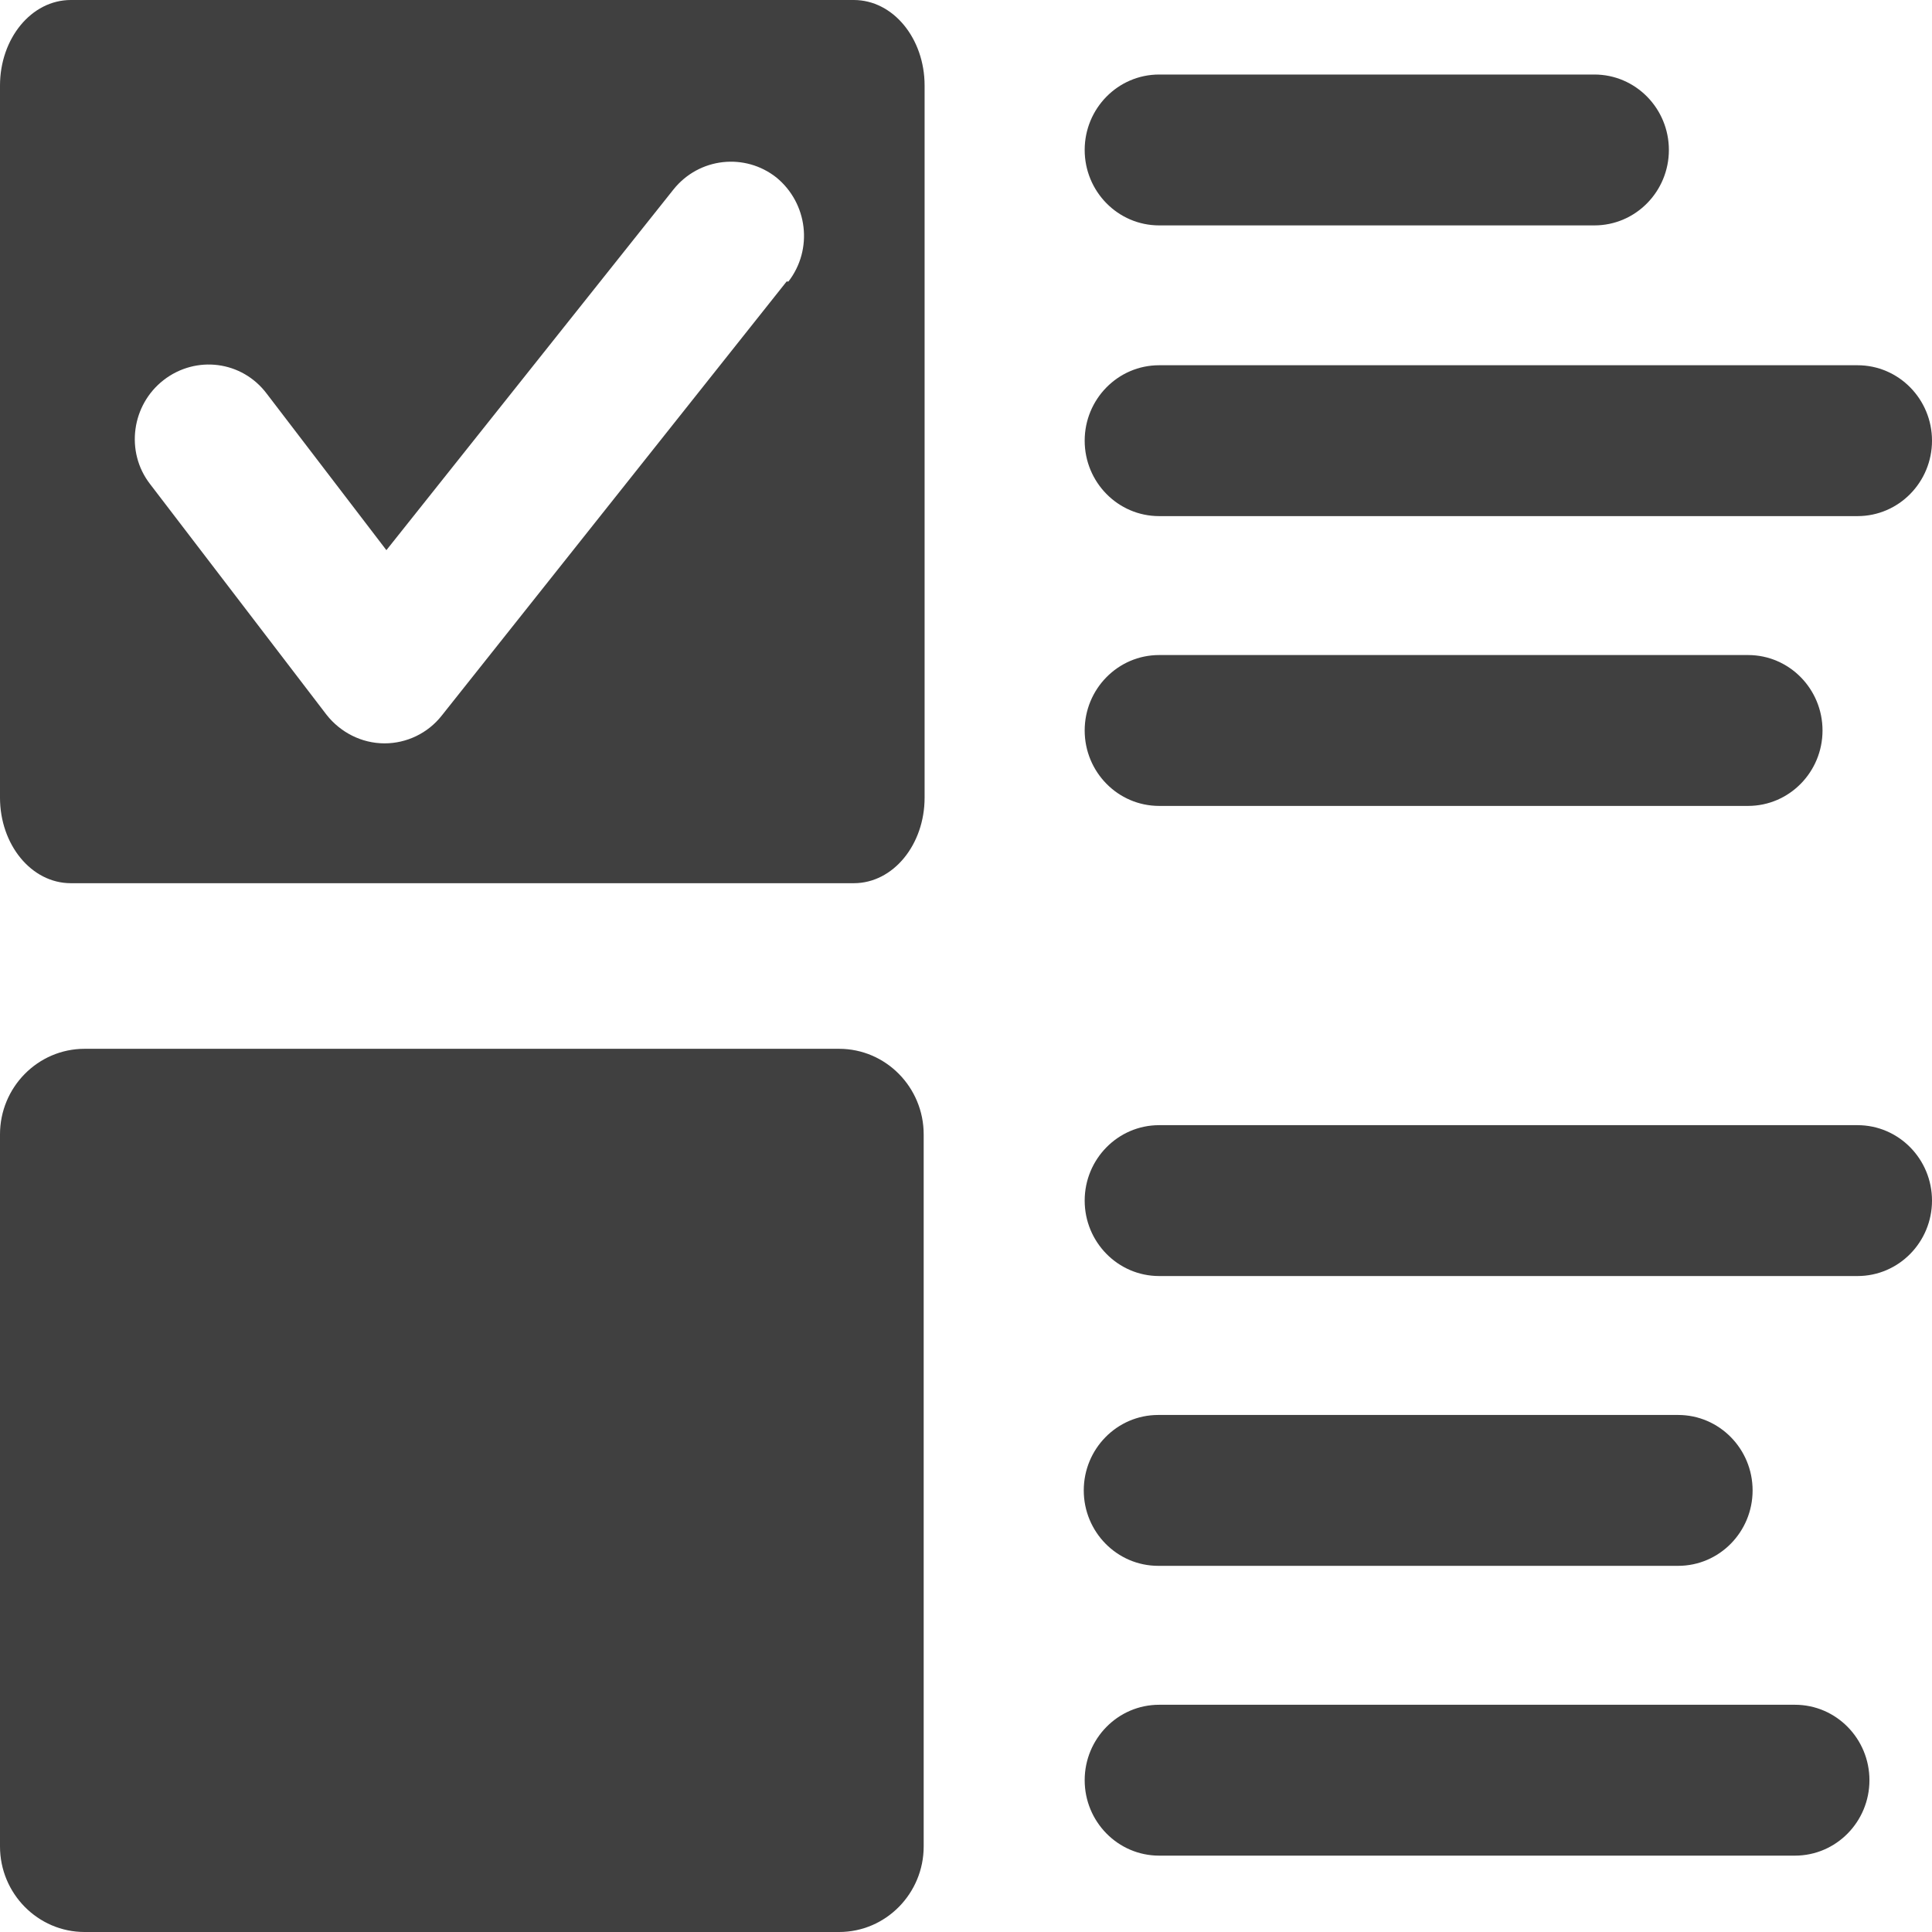
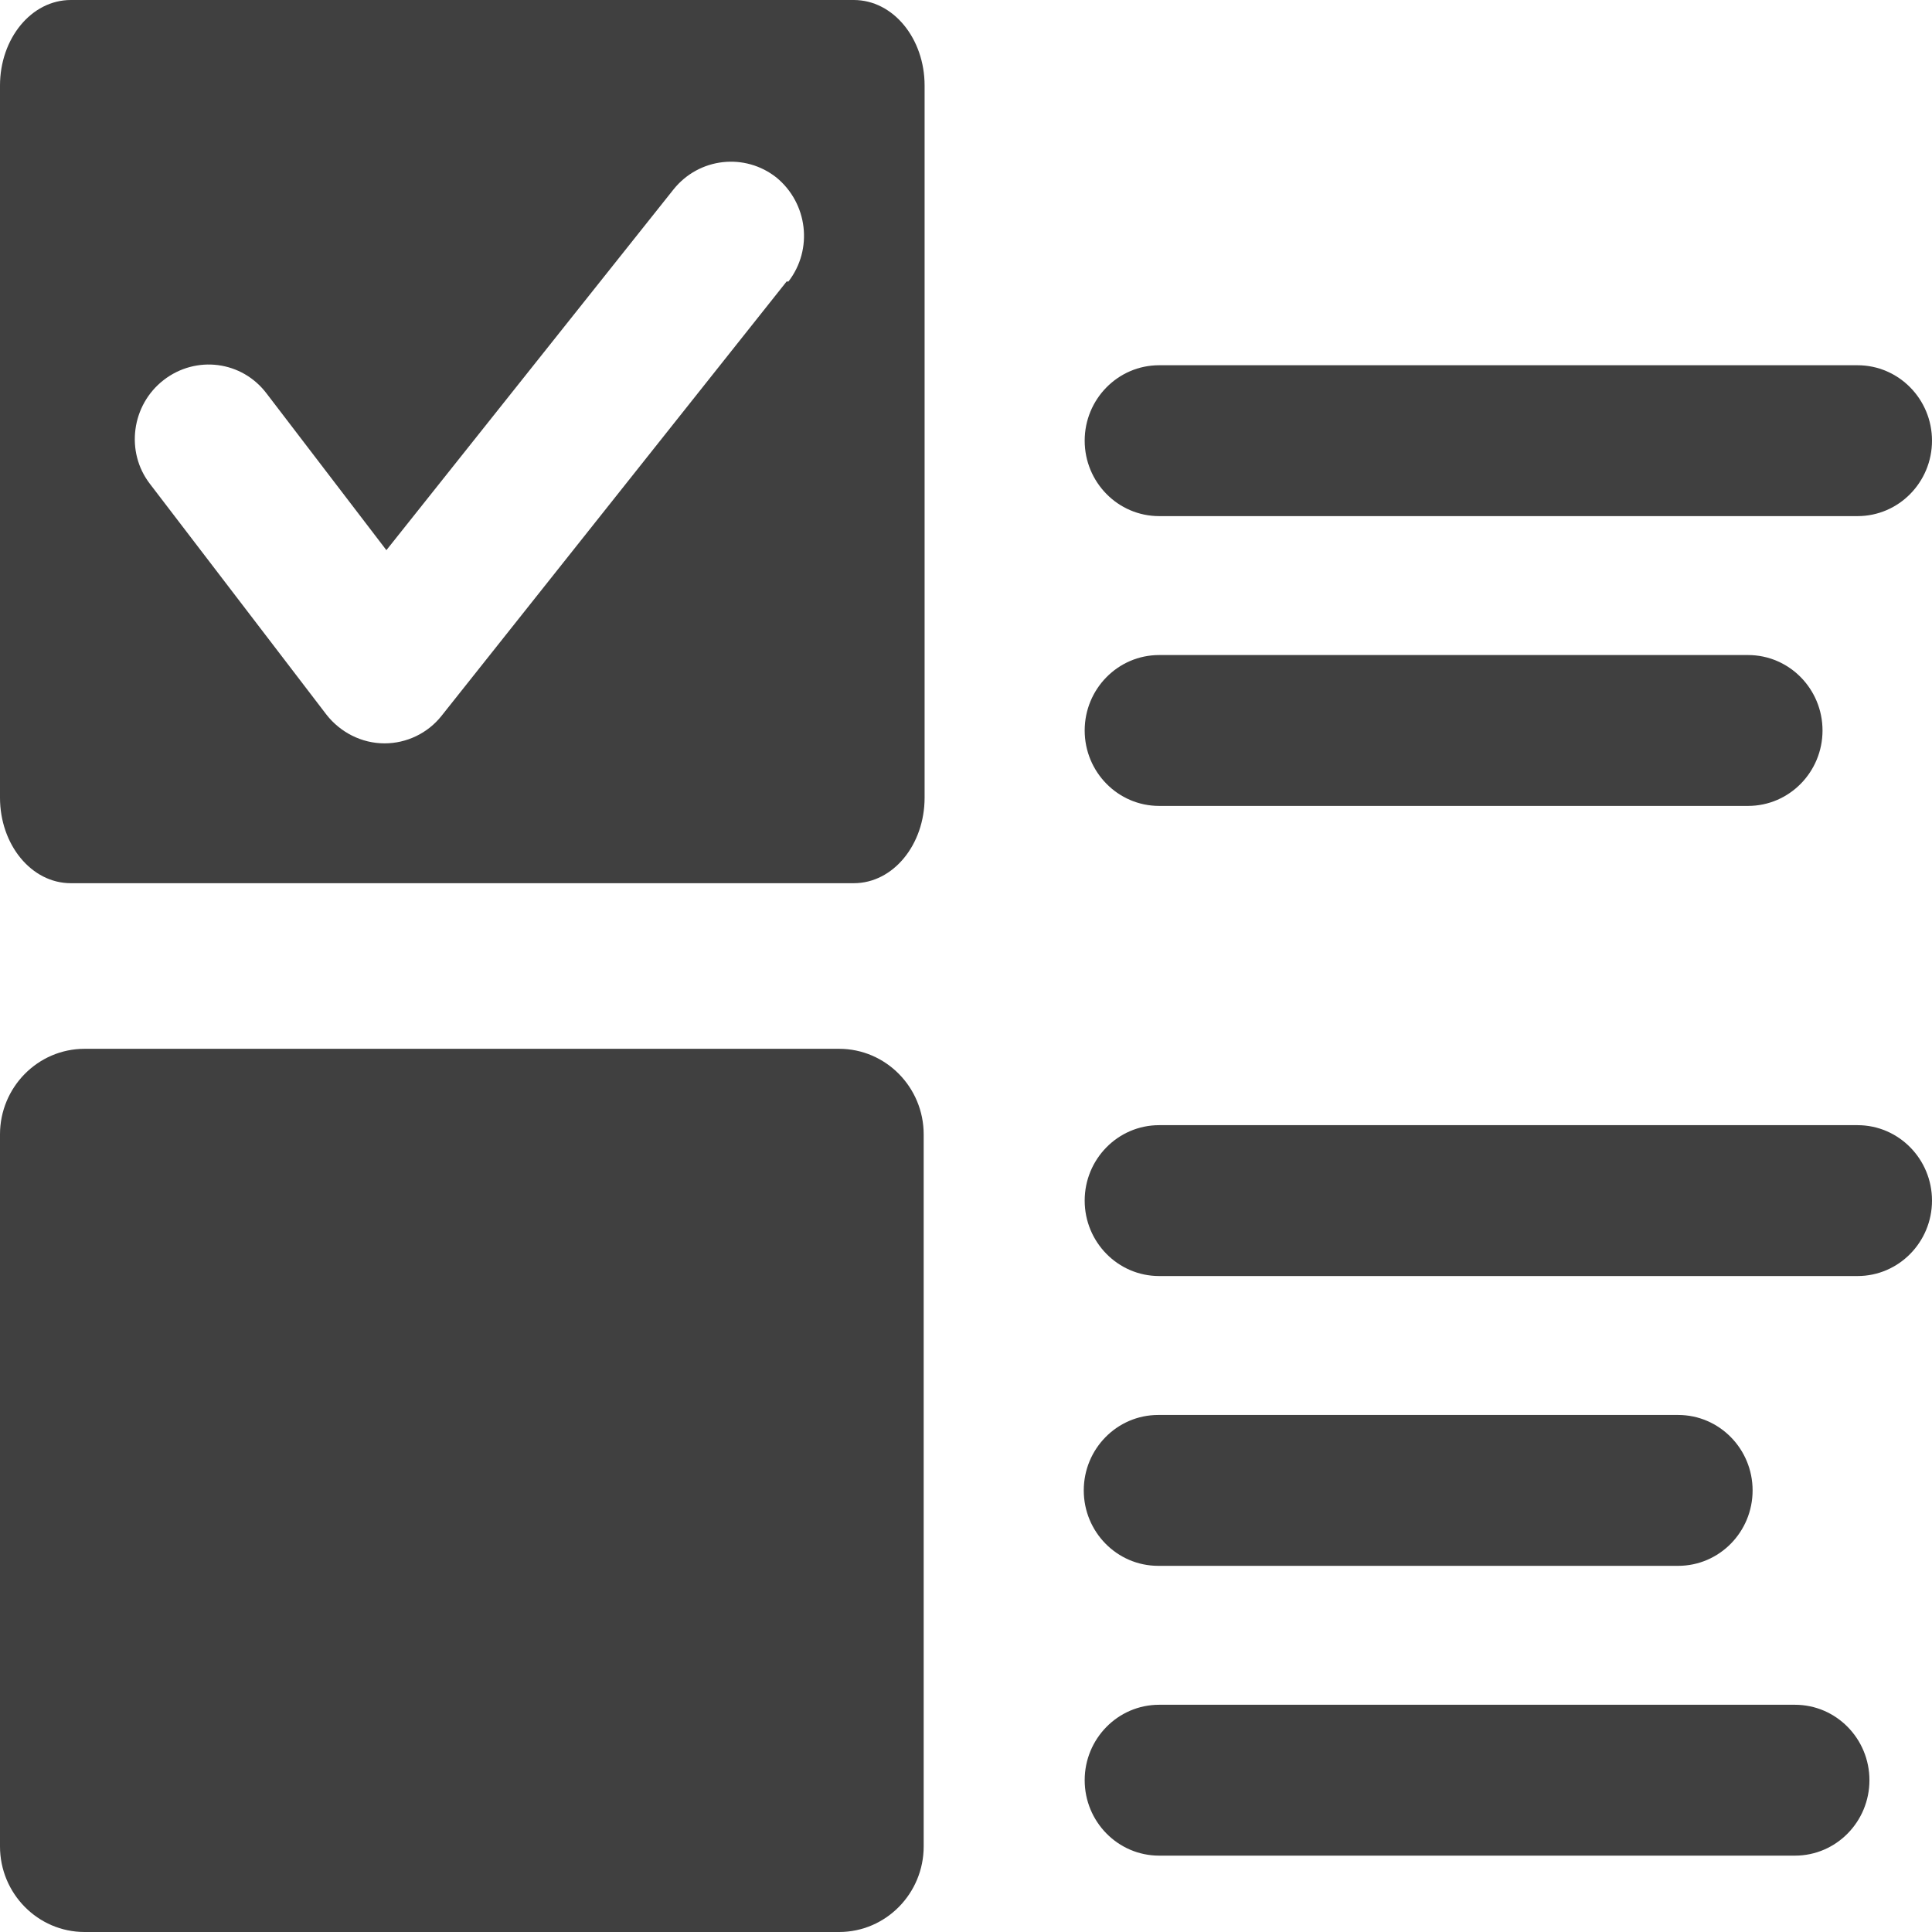
<svg xmlns="http://www.w3.org/2000/svg" id="Layer_2" viewBox="0 0 21 21">
  <defs>
    <style>
      .cls-1 {
        fill: #404040;
      }

      .cls-2 {
        fill: none;
      }

      .cls-3 {
        clip-path: url(#clippath);
      }
    </style>
    <clipPath id="clippath">
      <rect class="cls-2" width="21" height="21" />
    </clipPath>
  </defs>
  <g id="Layer_1-2" data-name="Layer_1">
    <g class="cls-3">
      <g>
        <path class="cls-1" d="M19,8.76h-6.4c-.45,0-.81-.37-.81-.82s.36-.82.81-.82h6.4c.45,0,.81.37.81.82s-.36.82-.81.82Z" />
        <path class="cls-1" d="M20.19,5.61h-7.59c-.45,0-.81-.37-.81-.82s.36-.82.81-.82h7.59c.45,0,.81.37.81.82s-.36.82-.81.82Z" />
-         <path class="cls-1" d="M17.33,2.45h-4.73c-.45,0-.81-.37-.81-.82s.36-.82.81-.82h4.73c.45,0,.81.37.81.82s-.36.82-.81.82Z" />
        <path class="cls-1" d="M19.51,20.17h-6.91c-.45,0-.81-.37-.81-.82s.36-.82.81-.82h6.91c.45,0,.81.37.81.82s-.36.82-.81.82Z" />
        <path class="cls-1" d="M20.19,13.87h-7.59c-.45,0-.81-.37-.81-.82s.36-.82.81-.82h7.59c.45,0,.81.37.81.82s-.36.82-.81.82Z" />
        <path class="cls-1" d="M18.24,17.02h-5.65c-.45,0-.81-.37-.81-.82s.36-.82.81-.82h5.65c.45,0,.81.37.81.82s-.36.82-.81.82Z" />
        <path class="cls-1" d="M9.12,11.4H.92c-.51,0-.92.42-.92.93v7.74c0,.51.41.93.92.93h8.2c.51,0,.92-.42.92-.93v-7.74c0-.51-.41-.93-.92-.93Z" />
        <path class="cls-1" d="M9.28,0H.77c-.43,0-.77.42-.77.93v7.74c0,.51.34.93.77.93h8.51c.43,0,.77-.42.77-.93V.93c0-.51-.34-.93-.77-.93ZM8.55,3.06l-3.75,4.72c-.15.19-.38.3-.62.3h0c-.25,0-.48-.12-.63-.31l-1.92-2.51c-.27-.35-.2-.86.15-1.13.35-.27.85-.21,1.12.15l1.3,1.7,3.12-3.92c.28-.35.78-.4,1.12-.13.34.28.4.78.13,1.13h0Z" />
      </g>
    </g>
  </g>
</svg>